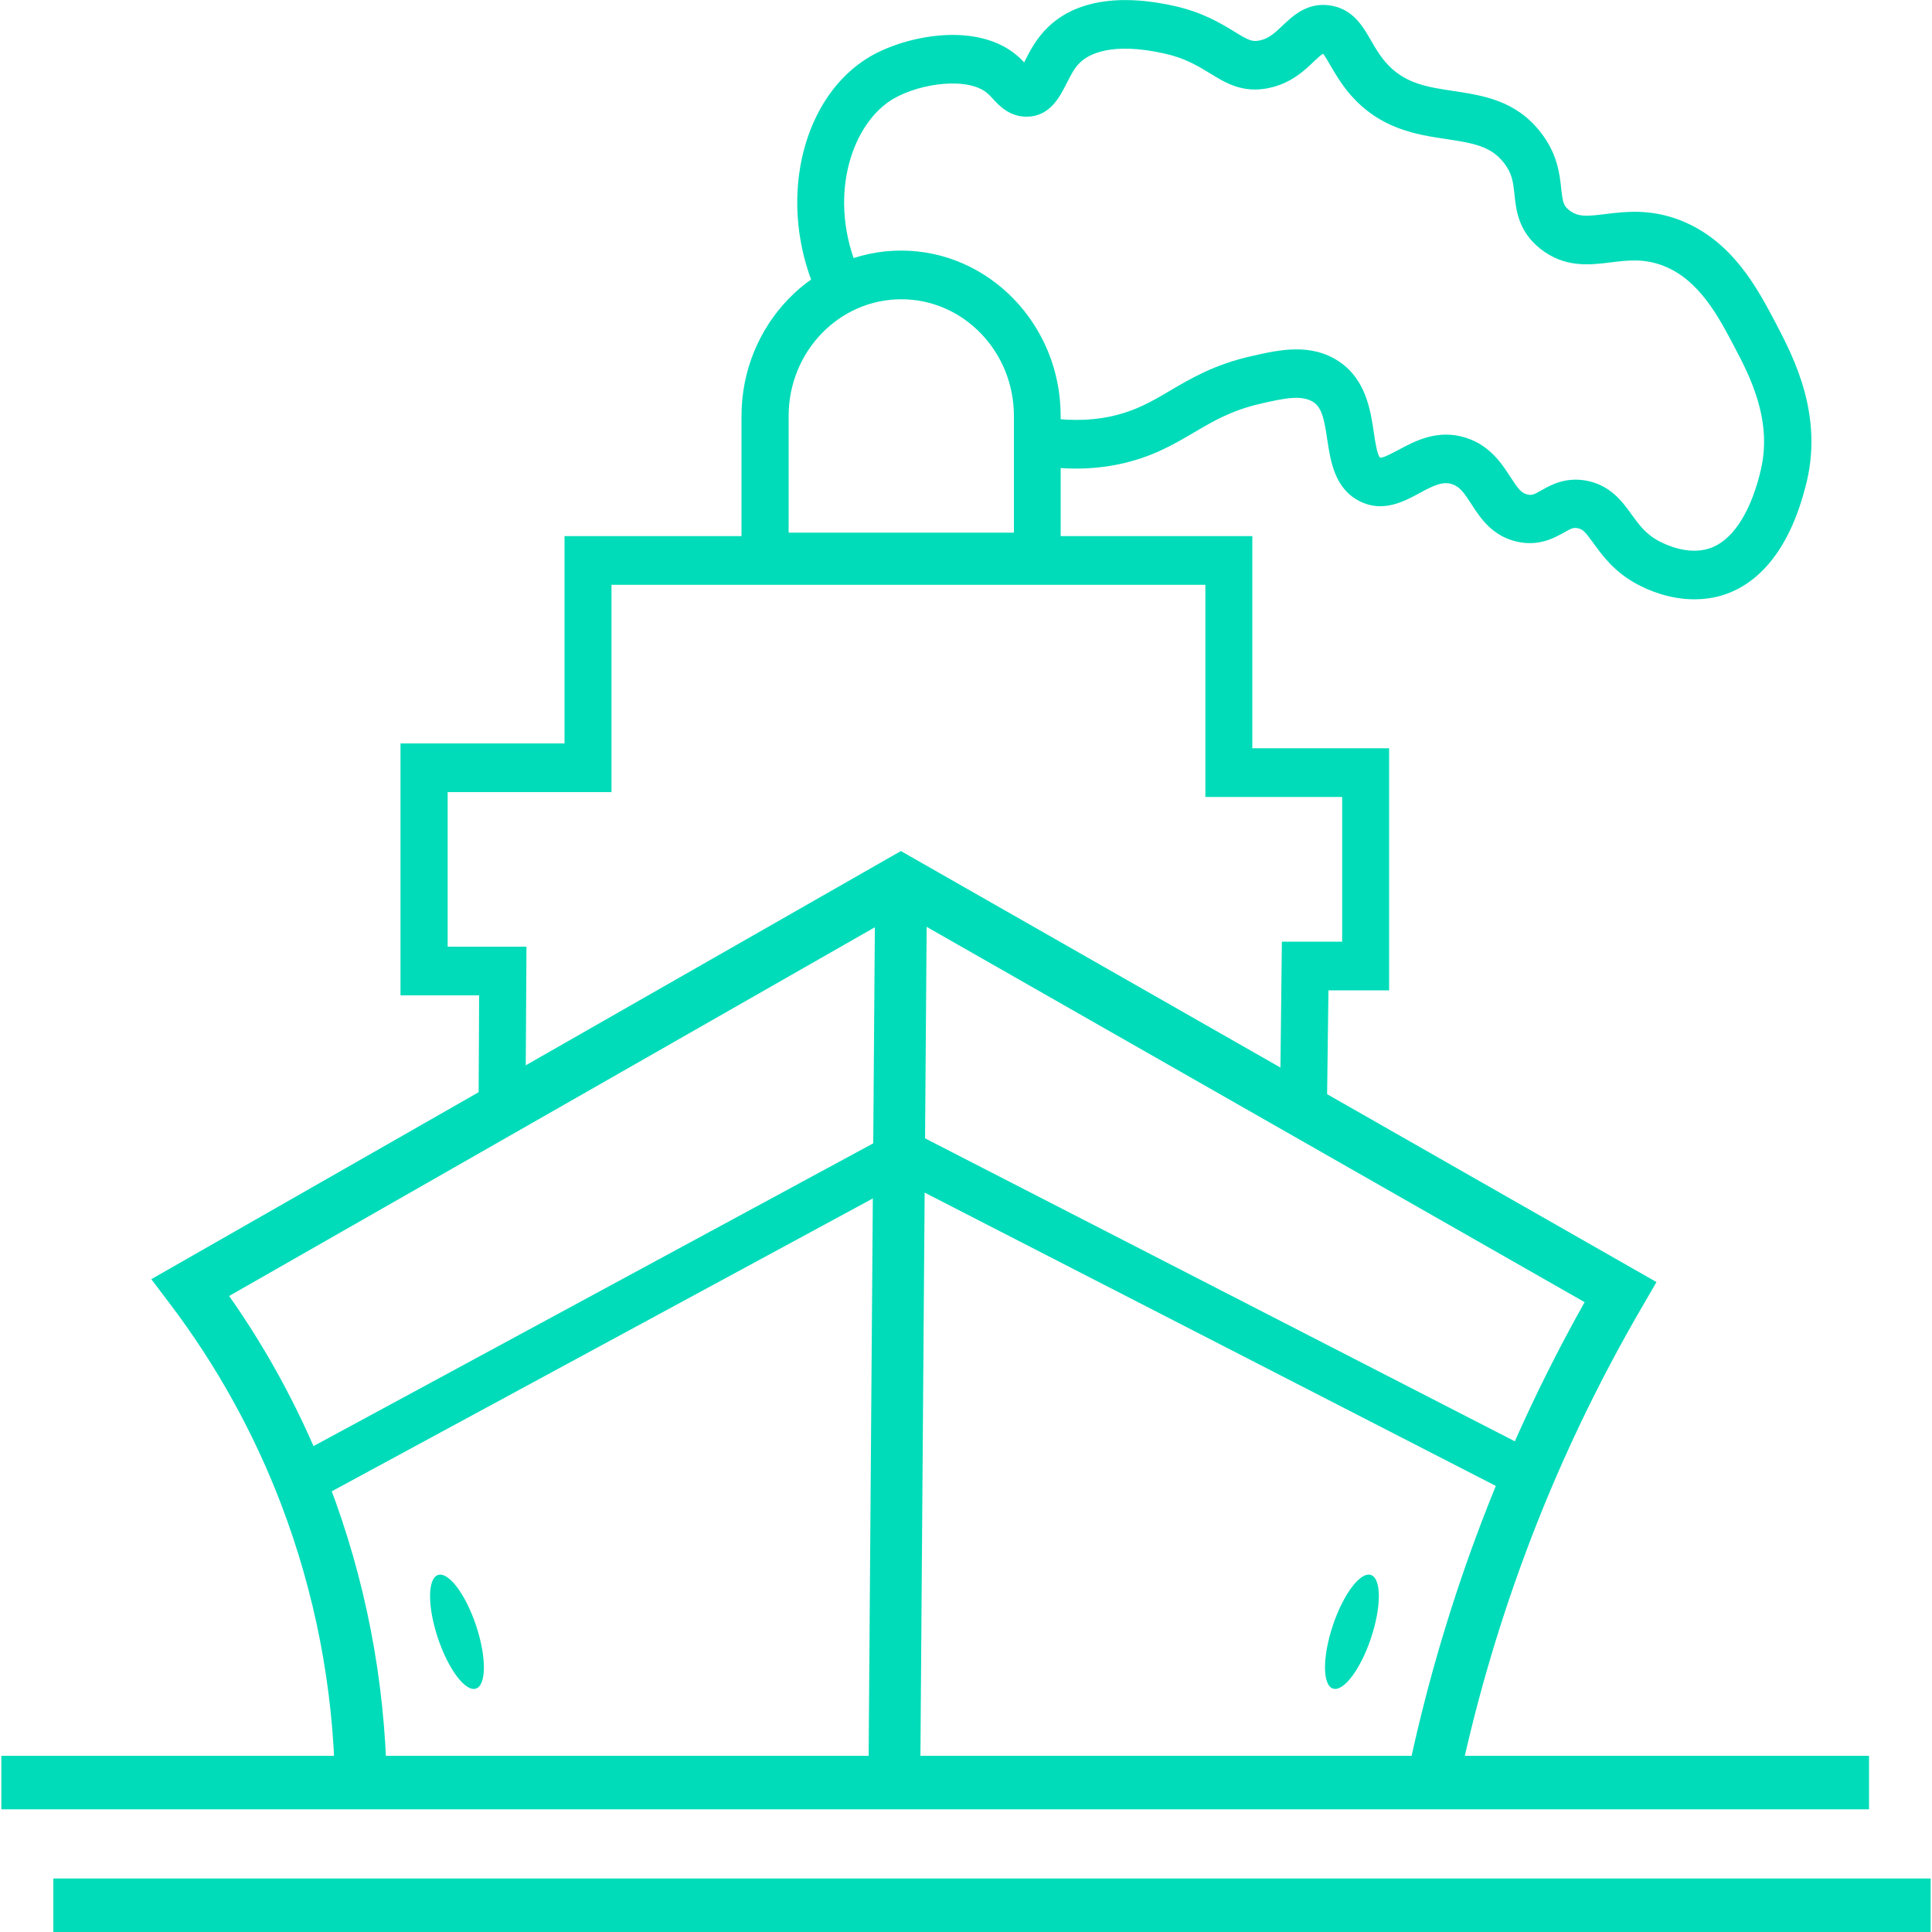
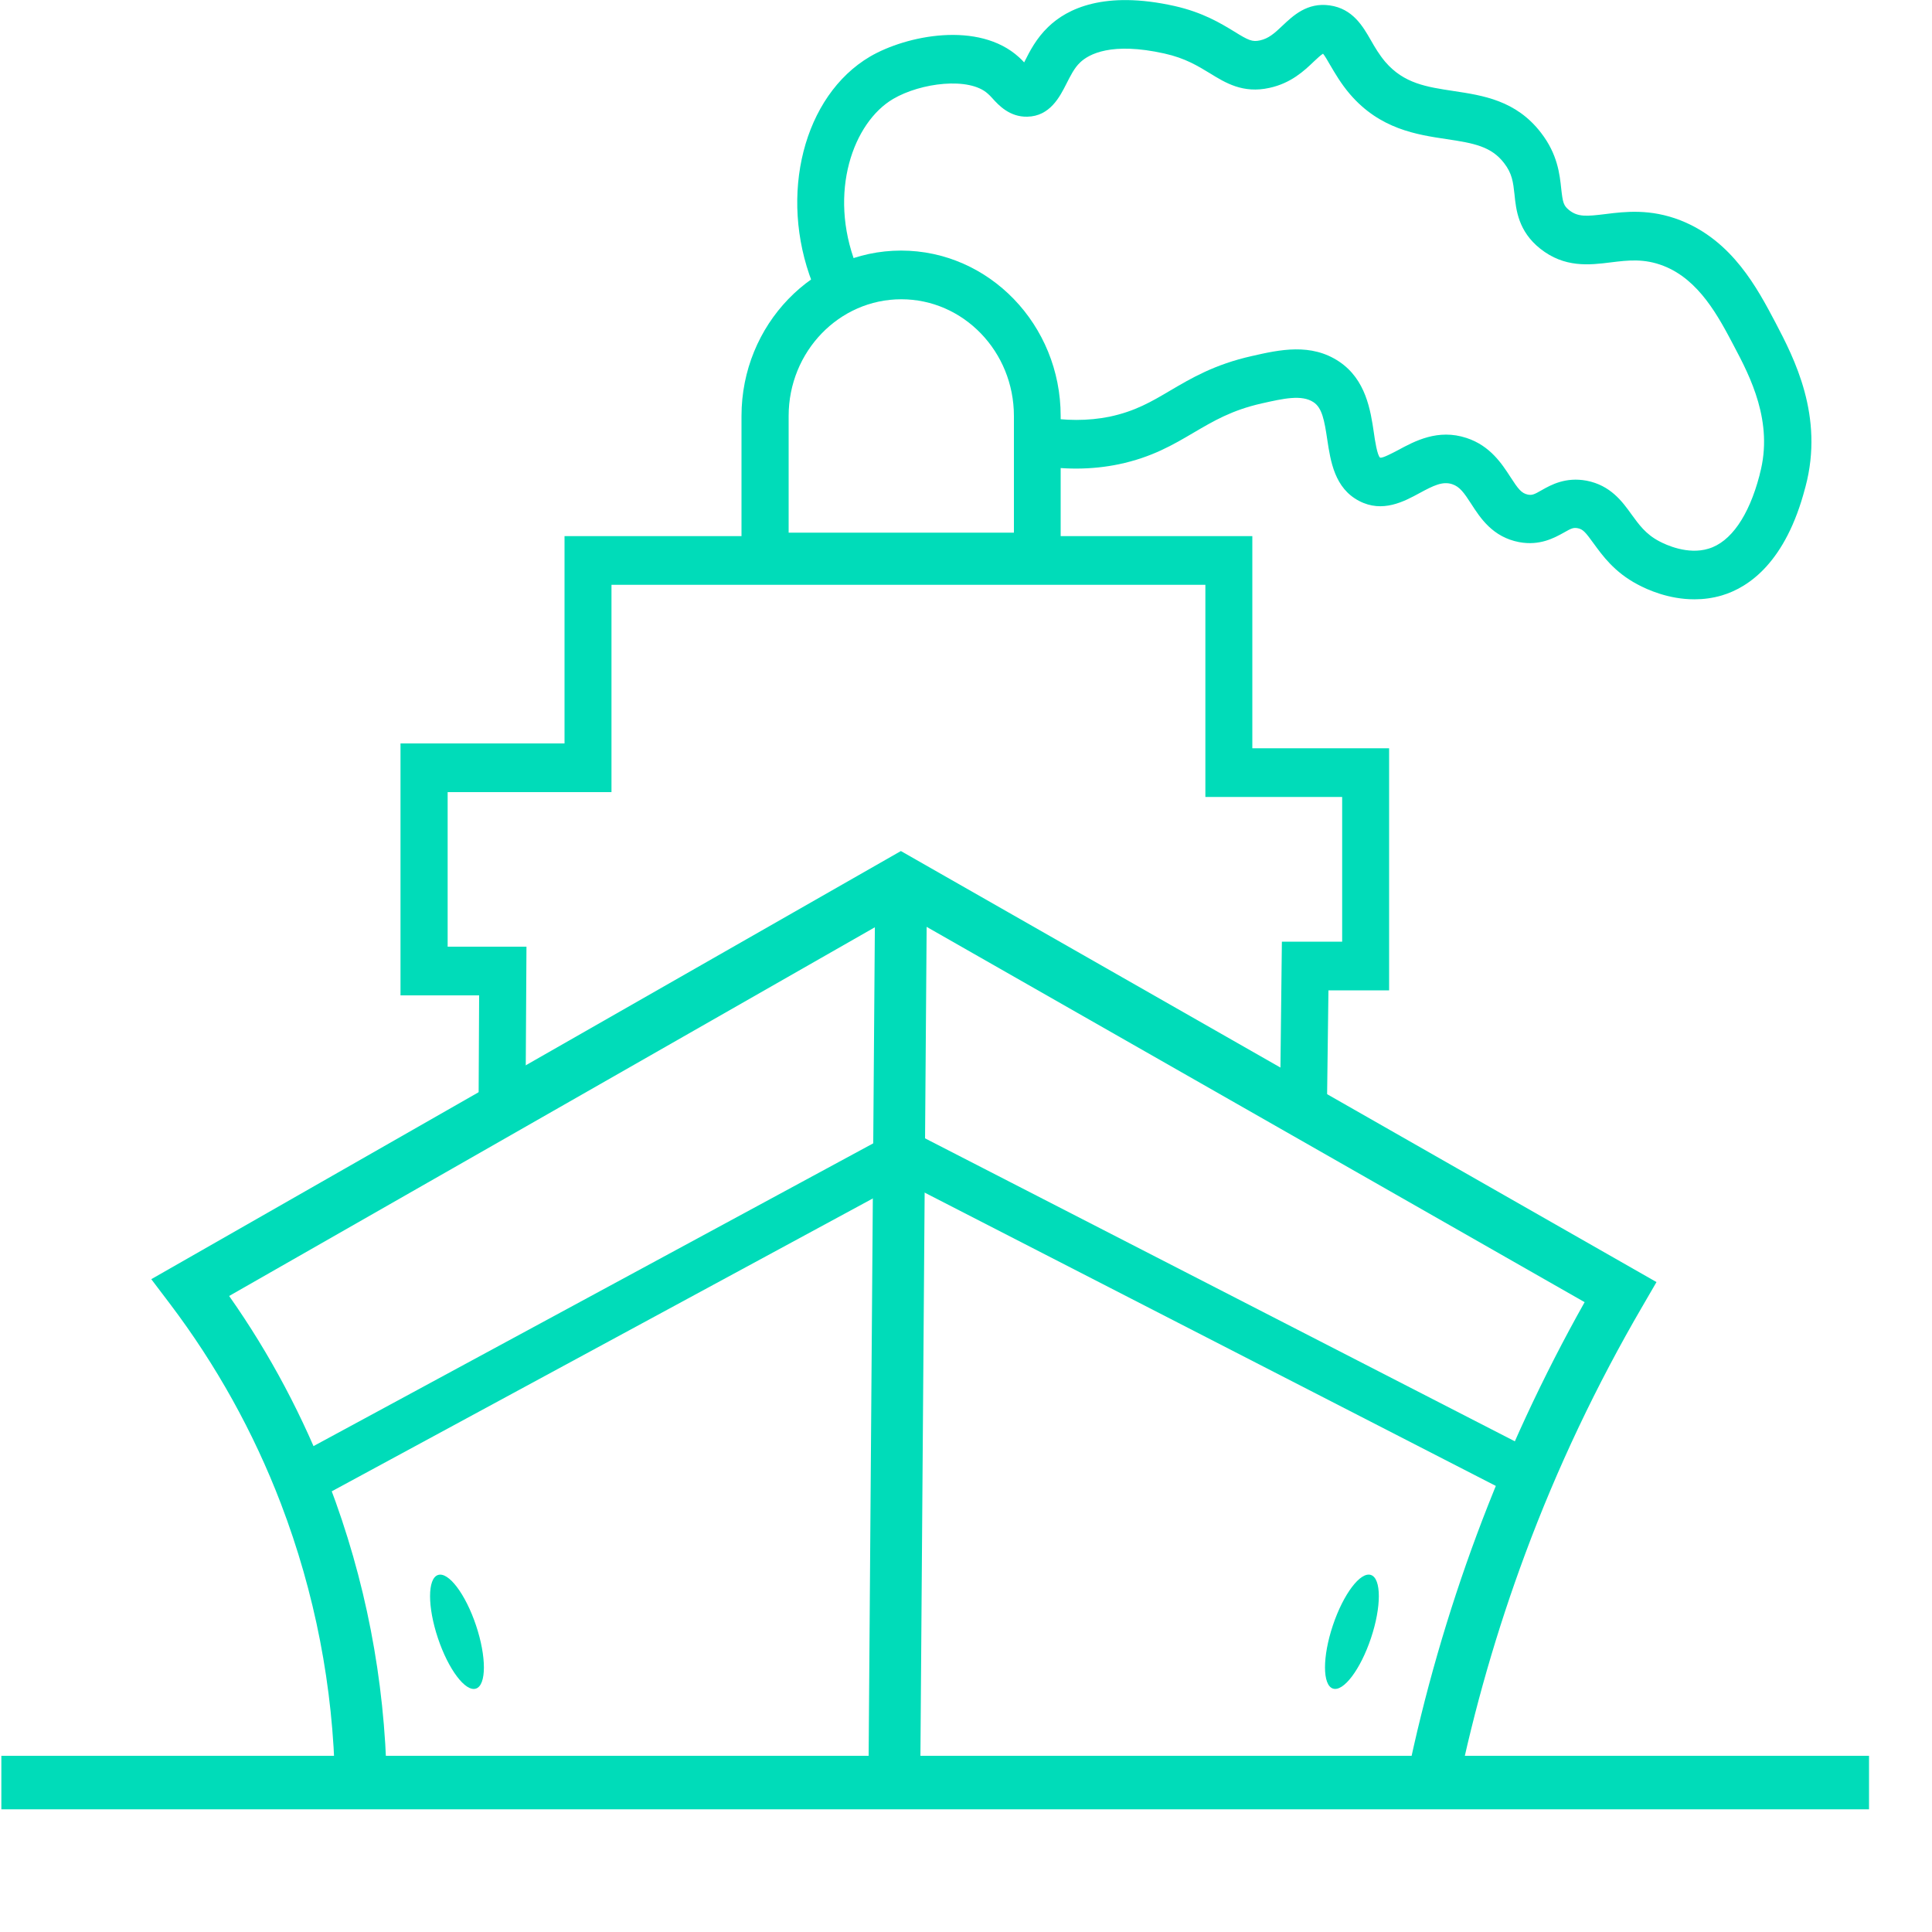
<svg xmlns="http://www.w3.org/2000/svg" id="a" data-name="Layer 1" viewBox="0 0 99.86 100" width="50" height="50">
-   <rect x="2.69" y="97.23" width="97.17" height="2.77" style="fill: #00dcb9; stroke-width: 0px;" />
  <g>
    <path d="M75.38,92.56l-2.62-.58c.88-4.26,2.1-8.49,3.61-12.55,1.54-4.14,3.42-8.19,5.58-12.03l-35.38-20.18-34.78,19.86c2.12,3.01,3.85,6.28,5.17,9.73,1.88,4.92,2.89,10.11,2.99,15.44l-2.68.05c-.09-4.99-1.04-9.86-2.8-14.47-1.42-3.71-3.35-7.18-5.74-10.34l-.97-1.28,38.8-22.16,39.11,22.31-.72,1.24c-2.38,4.08-4.43,8.39-6.08,12.84-1.46,3.93-2.64,8.01-3.49,12.14Z" style="fill: #00dcb9; stroke-width: 0px;" />
    <polygon points="16.03 77.77 14.9 75.53 46.68 58.34 79.58 75.24 78.5 77.5 46.7 61.17 16.03 77.77" style="fill: #00dcb9; stroke-width: 0px;" />
    <rect x="22.68" y="67.51" width="47.43" height="2.68" transform="translate(-22.8 114.73) rotate(-89.57)" style="fill: #00dcb9; stroke-width: 0px;" />
    <polygon points="68.61 57.52 66.18 57.49 66.28 48.74 69.4 48.74 69.4 41.25 62.32 41.25 62.32 30.27 31.58 30.27 31.58 41 23.1 41 23.1 49 27.18 49 27.13 57.44 24.7 57.42 24.73 51.52 20.66 51.52 20.66 38.48 29.15 38.48 29.15 27.75 64.75 27.75 64.75 38.73 71.83 38.73 71.83 51.26 68.69 51.26 68.61 57.52" style="fill: #00dcb9; stroke-width: 0px;" />
-     <path d="M54.84,30.09h-16.53v-8.56c0-4.72,3.71-8.56,8.26-8.56s8.26,3.84,8.26,8.56v8.56ZM40.75,27.57h11.66v-6.04c0-3.33-2.61-6.04-5.83-6.04s-5.83,2.71-5.83,6.04v6.04Z" style="fill: #00dcb9; stroke-width: 0px;" />
+     <path d="M54.84,30.09h-16.53v-8.56c0-4.72,3.71-8.56,8.26-8.56s8.26,3.84,8.26,8.56v8.56ZM40.75,27.57h11.66v-6.04c0-3.33-2.61-6.04-5.83-6.04s-5.83,2.71-5.83,6.04v6.04" style="fill: #00dcb9; stroke-width: 0px;" />
    <path d="M87.62,31.02c-1.32,0-2.43-.5-2.93-.77-1.21-.64-1.82-1.5-2.28-2.13-.42-.58-.55-.73-.82-.78-.22-.04-.32,0-.72.23-.49.27-1.24.69-2.31.49-1.37-.26-2.01-1.25-2.48-1.98-.37-.57-.59-.89-.99-1.02-.49-.16-.96.07-1.68.46-.81.44-1.92,1.04-3.13.41-1.27-.66-1.48-2.05-1.65-3.17-.15-1.01-.27-1.65-.71-1.94-.61-.41-1.57-.19-2.68.06-1.56.35-2.51.92-3.52,1.51-1.07.63-2.17,1.28-3.88,1.64-1.4.29-2.88.3-4.41.02l.42-2.48c1.22.22,2.4.22,3.5,0,1.33-.28,2.18-.78,3.16-1.36,1.07-.63,2.29-1.35,4.21-1.78,1.44-.33,3.07-.69,4.53.29,1.38.93,1.62,2.52,1.79,3.67.05.37.18,1.22.33,1.3.15.02.63-.24.92-.39.87-.47,2.07-1.12,3.55-.63,1.22.4,1.83,1.34,2.27,2.02.4.62.57.84.9.91.22.04.32,0,.72-.23.49-.28,1.24-.69,2.32-.49,1.24.24,1.85,1.08,2.33,1.75.38.52.73,1.02,1.44,1.39.32.17,1.46.71,2.54.38,1.15-.34,2.09-1.69,2.64-3.79l.02-.09c.72-2.68-.51-5.04-1.33-6.59-.81-1.54-1.81-3.45-3.66-4.17-1-.39-1.84-.29-2.72-.18-1.12.14-2.4.29-3.66-.71-1.13-.9-1.25-2-1.33-2.81-.07-.63-.12-1.08-.54-1.62-.66-.86-1.56-1.03-2.98-1.24-1.53-.23-3.44-.51-5-2.33-.47-.55-.77-1.08-1.02-1.5-.12-.21-.28-.49-.37-.59-.11.06-.32.26-.47.4-.5.48-1.19,1.13-2.31,1.37-1.36.3-2.27-.26-3.08-.76-.63-.38-1.27-.78-2.35-1.02-2.74-.61-3.91.03-4.36.46-.31.29-.51.71-.71,1.1-.34.67-.85,1.69-2.03,1.71-.91.02-1.48-.59-1.81-.96-.08-.09-.16-.17-.23-.23-.96-.88-3.47-.57-4.9.27-2.06,1.21-3.38,4.83-1.92,8.59l-2.26.94c-1.77-4.56-.45-9.7,2.98-11.72,1.88-1.1,5.63-1.86,7.71.03.1.09.19.18.27.27.01-.02.02-.04.03-.06.25-.5.6-1.19,1.22-1.78.97-.94,2.9-1.89,6.53-1.08,1.47.33,2.4.9,3.09,1.32.74.46.94.55,1.34.46.44-.1.73-.35,1.16-.76.54-.51,1.28-1.22,2.45-1.05,1.19.17,1.71,1.08,2.13,1.81.21.37.43.74.74,1.11.97,1.13,2.15,1.3,3.53,1.51,1.52.23,3.24.48,4.53,2.16.86,1.11.97,2.15,1.05,2.91.08.71.12.86.4,1.09.46.37.91.33,1.89.21,1.03-.13,2.32-.28,3.87.32,2.7,1.06,3.99,3.52,4.94,5.32.94,1.8,2.52,4.81,1.54,8.48l-.02.07c-1,3.82-2.9,5.13-4.31,5.55-.48.14-.95.2-1.4.2Z" style="fill: #00dcb9; stroke-width: 0px;" />
    <rect y="90.88" width="96.67" height="2.77" style="fill: #00dcb9; stroke-width: 0px;" />
    <ellipse cx="23.59" cy="84.46" rx="1.04" ry="3.1" transform="translate(-25.6 11.86) rotate(-18.51)" style="fill: #00dcb9; stroke-width: 0px;" />
    <ellipse cx="69.91" cy="84.46" rx="3.1" ry="1.04" transform="translate(-32.38 123.94) rotate(-71.49)" style="fill: #00dcb9; stroke-width: 0px;" />
  </g>
</svg>